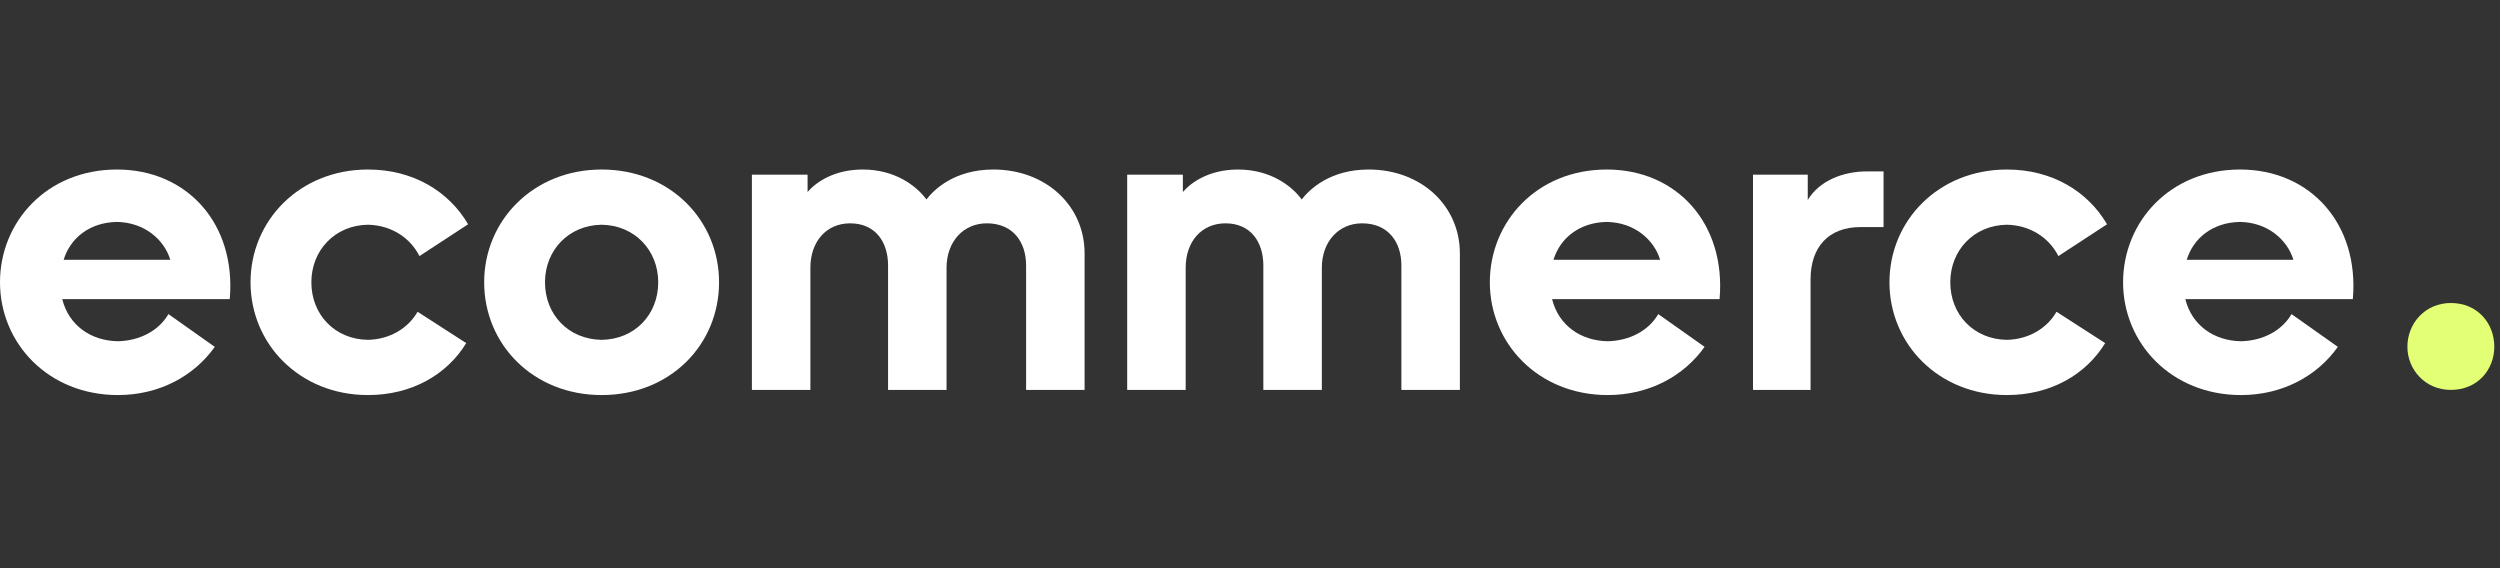
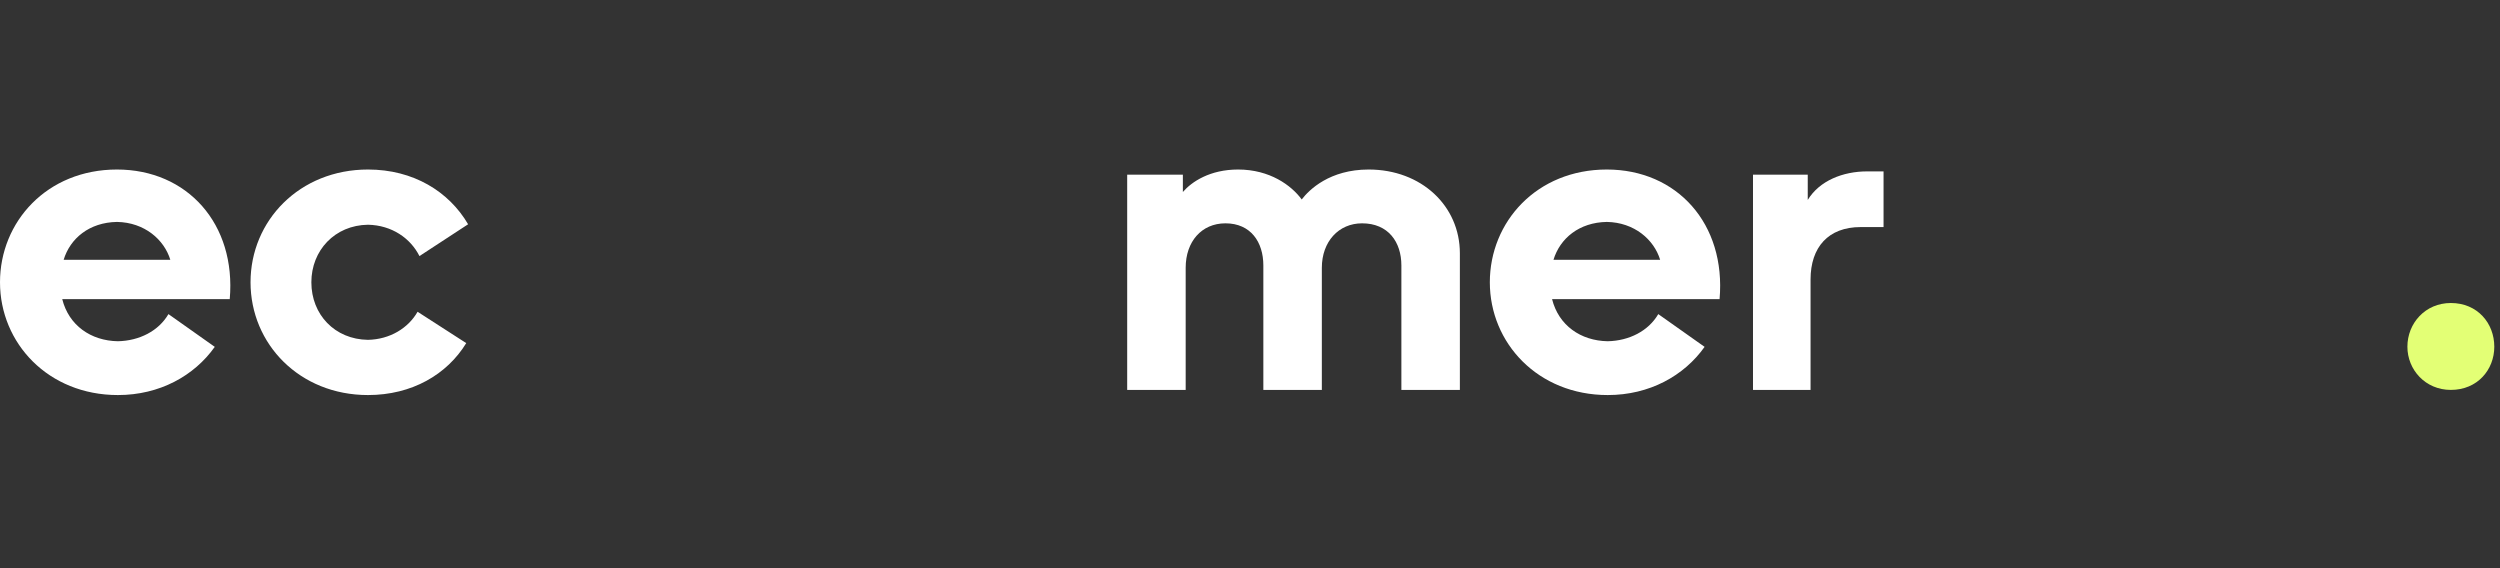
<svg xmlns="http://www.w3.org/2000/svg" width="374" height="85" viewBox="0 0 374 85" fill="none">
  <rect x="0" y="0" width="374" height="85" fill="#333333" stroke="none" />
  <path d="M366.647 58.33C362.828 58.33 360.147 55.311 360.147 51.872C360.147 48.349 362.828 45.33 366.647 45.33C370.628 45.33 373.147 48.349 373.147 51.872C373.147 55.311 370.628 58.33 366.647 58.33Z" fill="#E3FF75" />
-   <path d="M335.254 59.1C324.824 59.1 317.614 51.33 317.614 42.23C317.614 33.2 324.614 25.36 335.114 25.36C345.614 25.36 352.964 33.48 351.984 44.75H326.924C327.904 48.67 331.194 50.98 335.254 51.05C338.474 50.98 341.344 49.51 342.814 46.99L349.744 51.89C346.664 56.23 341.484 59.1 335.254 59.1ZM327.134 38.87H343.094C342.184 35.86 339.244 33.27 335.114 33.2C330.984 33.27 328.114 35.65 327.134 38.87Z" fill="white" />
-   <path d="M300.233 59.1C290.013 59.1 282.663 51.47 282.663 42.23C282.663 32.99 290.013 25.36 300.233 25.36C307.023 25.36 312.343 28.65 315.213 33.55L307.933 38.31C306.603 35.65 303.803 33.69 300.233 33.62C295.263 33.69 291.763 37.47 291.763 42.23C291.763 47.06 295.263 50.77 300.233 50.84C303.523 50.77 306.253 49.09 307.653 46.64L314.933 51.33C312.063 56.02 306.813 59.1 300.233 59.1Z" fill="white" />
  <path d="M270.859 58.33H262.249V26.13H270.439V29.91C272.189 27.04 275.689 25.64 279.329 25.64H281.779V33.97H278.349C273.519 33.97 270.859 36.98 270.859 41.81V58.33Z" fill="white" />
  <path d="M240.519 59.1C230.089 59.1 222.879 51.33 222.879 42.23C222.879 33.2 229.879 25.36 240.379 25.36C250.879 25.36 258.229 33.48 257.249 44.75H232.189C233.169 48.67 236.459 50.98 240.519 51.05C243.739 50.98 246.609 49.51 248.079 46.99L255.009 51.89C251.929 56.23 246.749 59.1 240.519 59.1ZM232.399 38.87H248.359C247.449 35.86 244.509 33.27 240.379 33.2C236.249 33.27 233.379 35.65 232.399 38.87Z" fill="white" />
  <path d="M177.377 58.33H168.627V26.13H176.957V28.72C178.287 27.18 181.017 25.36 185.217 25.36C189.977 25.36 193.197 27.74 194.737 29.84C195.857 28.37 198.937 25.36 204.747 25.36C212.657 25.36 218.397 30.82 218.397 37.89V58.33H209.647V39.71C209.647 36.21 207.687 33.41 203.767 33.41C200.267 33.41 197.747 36.14 197.747 40.06V58.33H188.997V39.71C188.997 36.21 187.107 33.41 183.327 33.41C179.757 33.41 177.377 36.14 177.377 40.06V58.33Z" fill="white" />
-   <path d="M121.234 58.33H112.484V26.13H120.814V28.72C122.144 27.18 124.874 25.36 129.074 25.36C133.834 25.36 137.054 27.74 138.594 29.84C139.714 28.37 142.794 25.36 148.604 25.36C156.514 25.36 162.254 30.82 162.254 37.89V58.33H153.505V39.71C153.505 36.21 151.544 33.41 147.624 33.41C144.124 33.41 141.604 36.14 141.604 40.06V58.33H132.854V39.71C132.854 36.21 130.964 33.41 127.184 33.41C123.614 33.41 121.234 36.14 121.234 40.06V58.33Z" fill="white" />
-   <path d="M90.001 59.1C79.781 59.1 72.431 51.54 72.431 42.23C72.431 32.99 79.781 25.36 90.001 25.36C100.291 25.36 107.571 32.99 107.571 42.23C107.571 51.54 100.291 59.1 90.001 59.1ZM90.001 50.84C94.971 50.77 98.471 47.06 98.471 42.23C98.471 37.47 94.971 33.69 90.001 33.62C85.031 33.69 81.531 37.47 81.531 42.23C81.531 47.06 85.031 50.77 90.001 50.84Z" fill="white" />
  <path d="M55.05 59.1C44.83 59.1 37.48 51.47 37.48 42.23C37.48 32.99 44.83 25.36 55.05 25.36C61.84 25.36 67.16 28.65 70.03 33.55L62.75 38.31C61.42 35.65 58.62 33.69 55.05 33.62C50.08 33.69 46.58 37.47 46.58 42.23C46.58 47.06 50.08 50.77 55.05 50.84C58.34 50.77 61.07 49.09 62.47 46.64L69.75 51.33C66.88 56.02 61.63 59.1 55.05 59.1Z" fill="white" />
  <path d="M17.64 59.1C7.21 59.1 0 51.33 0 42.23C0 33.2 7 25.36 17.5 25.36C28 25.36 35.35 33.48 34.37 44.75H9.31C10.29 48.67 13.58 50.98 17.64 51.05C20.86 50.98 23.73 49.51 25.2 46.99L32.13 51.89C29.05 56.23 23.87 59.1 17.64 59.1ZM9.52 38.87H25.48C24.57 35.86 21.63 33.27 17.5 33.2C13.37 33.27 10.5 35.65 9.52 38.87Z" fill="white" />
</svg>